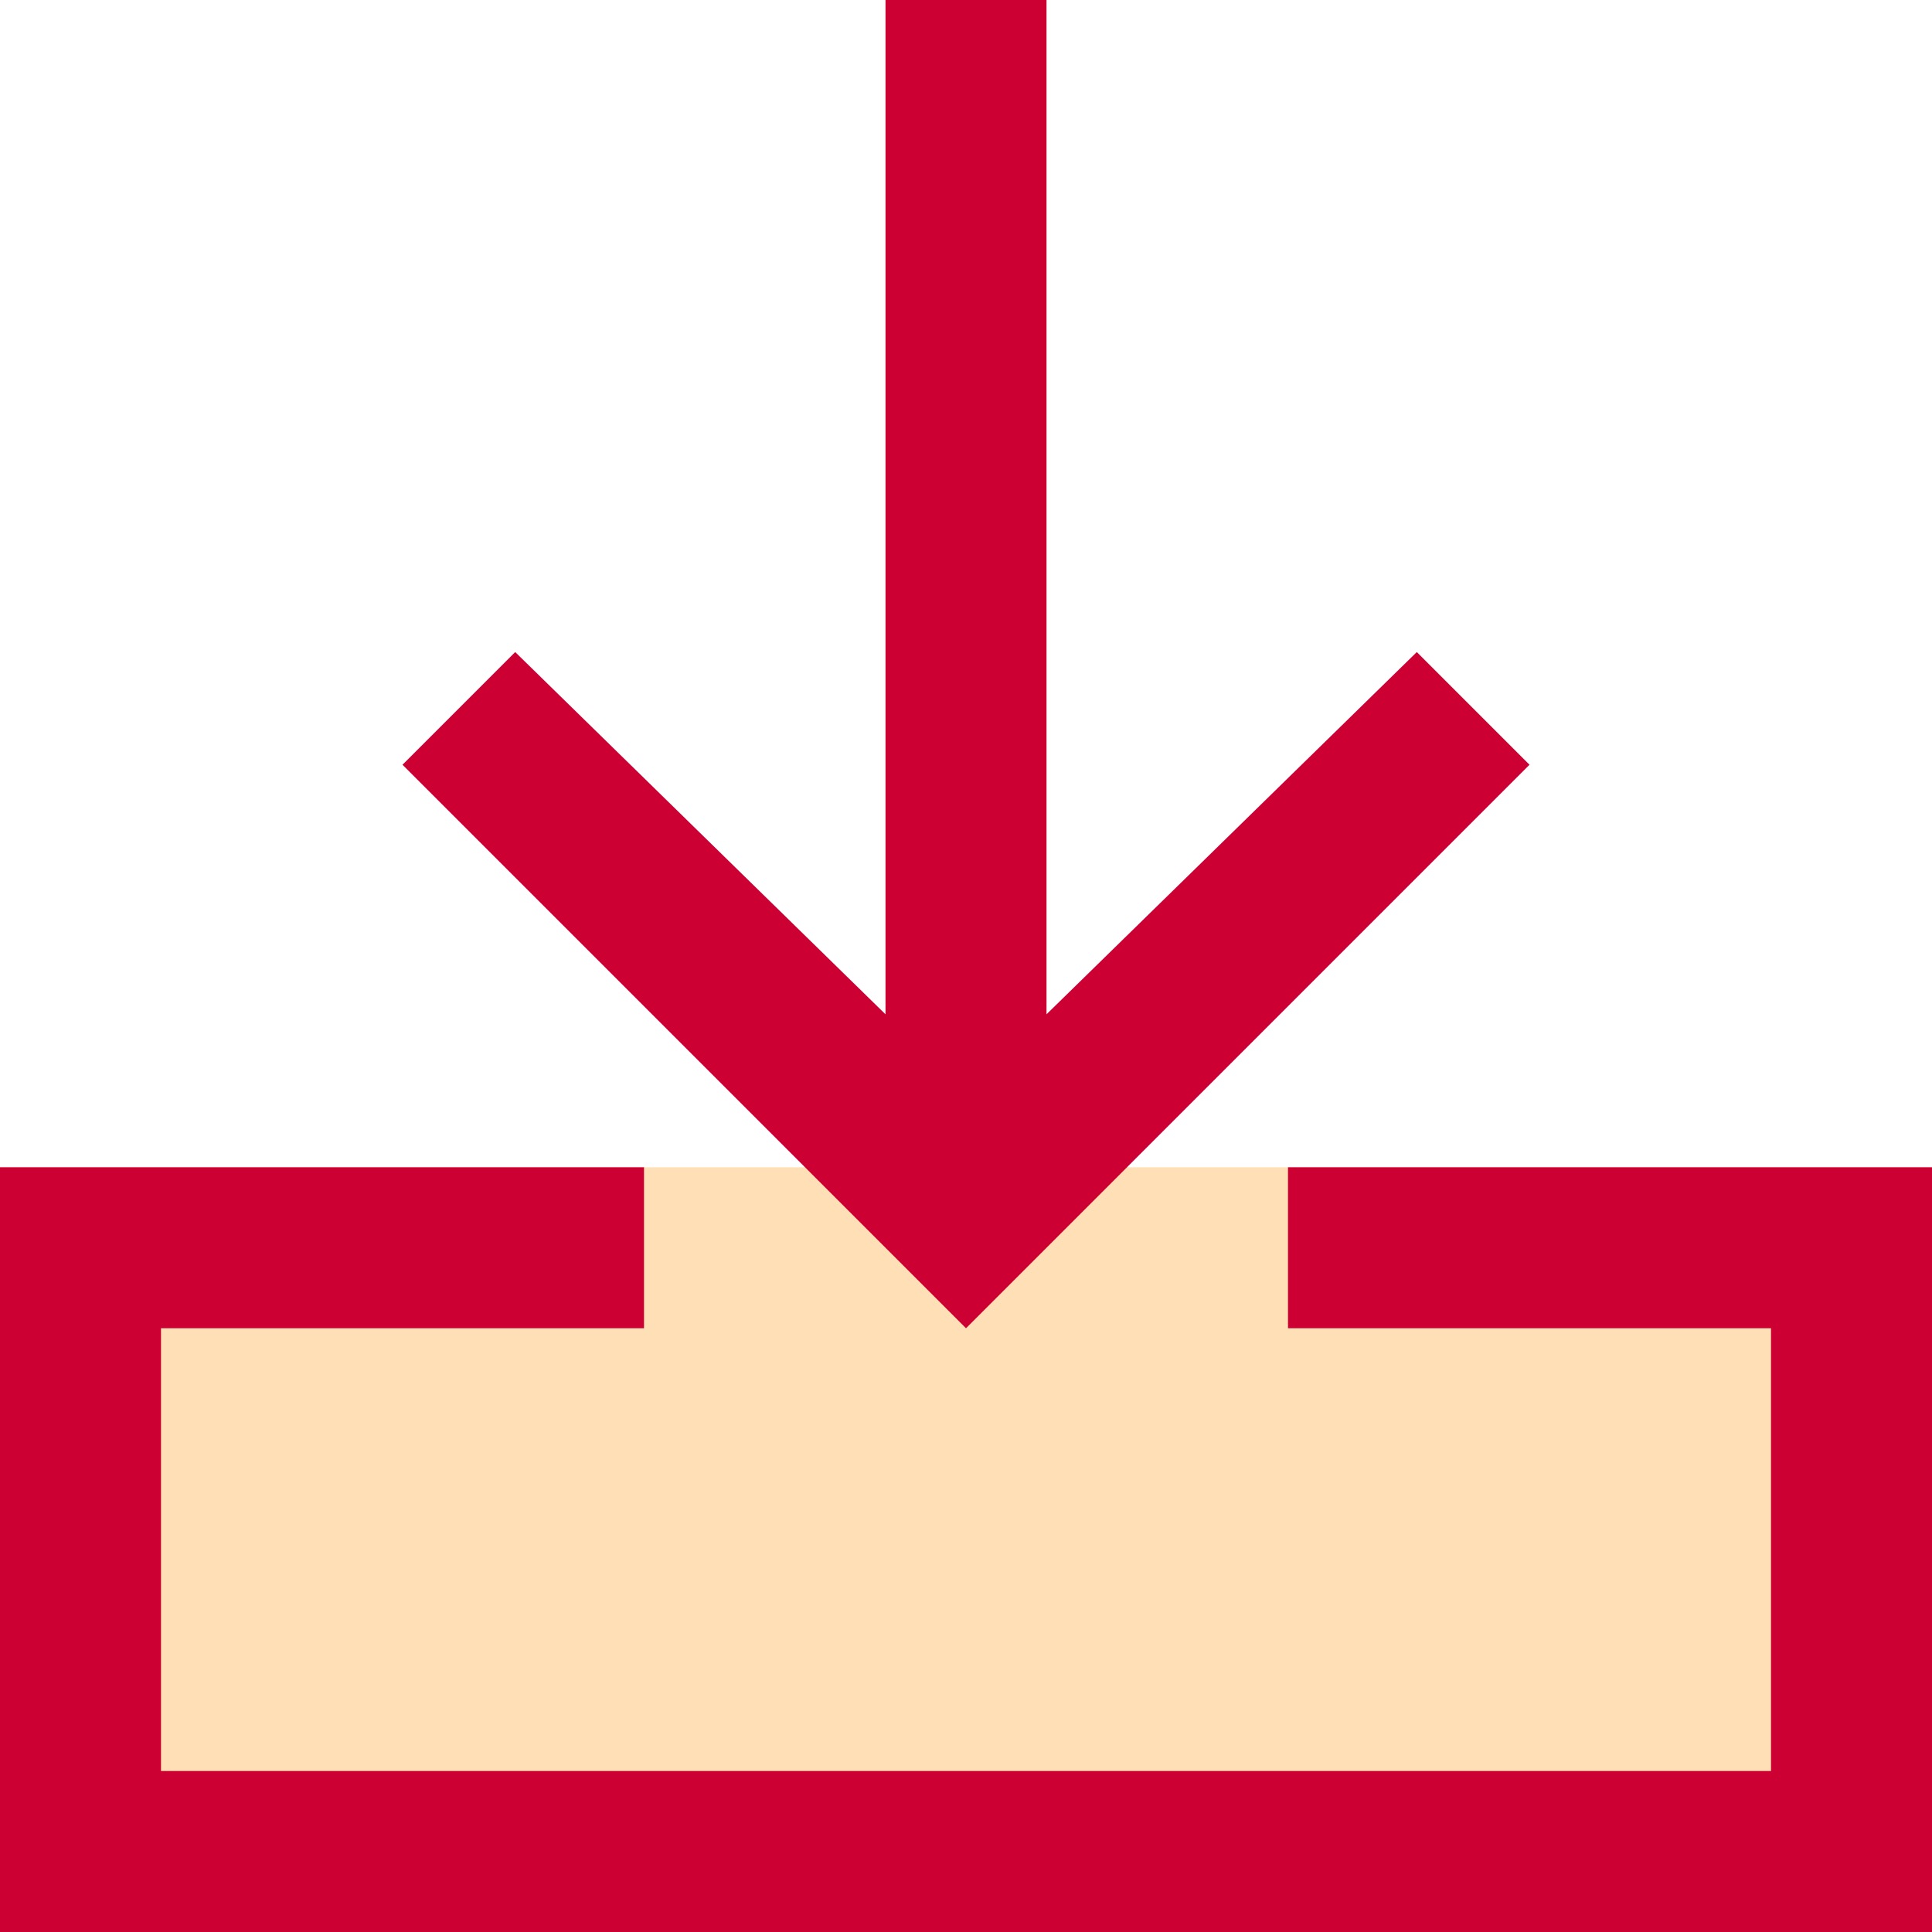
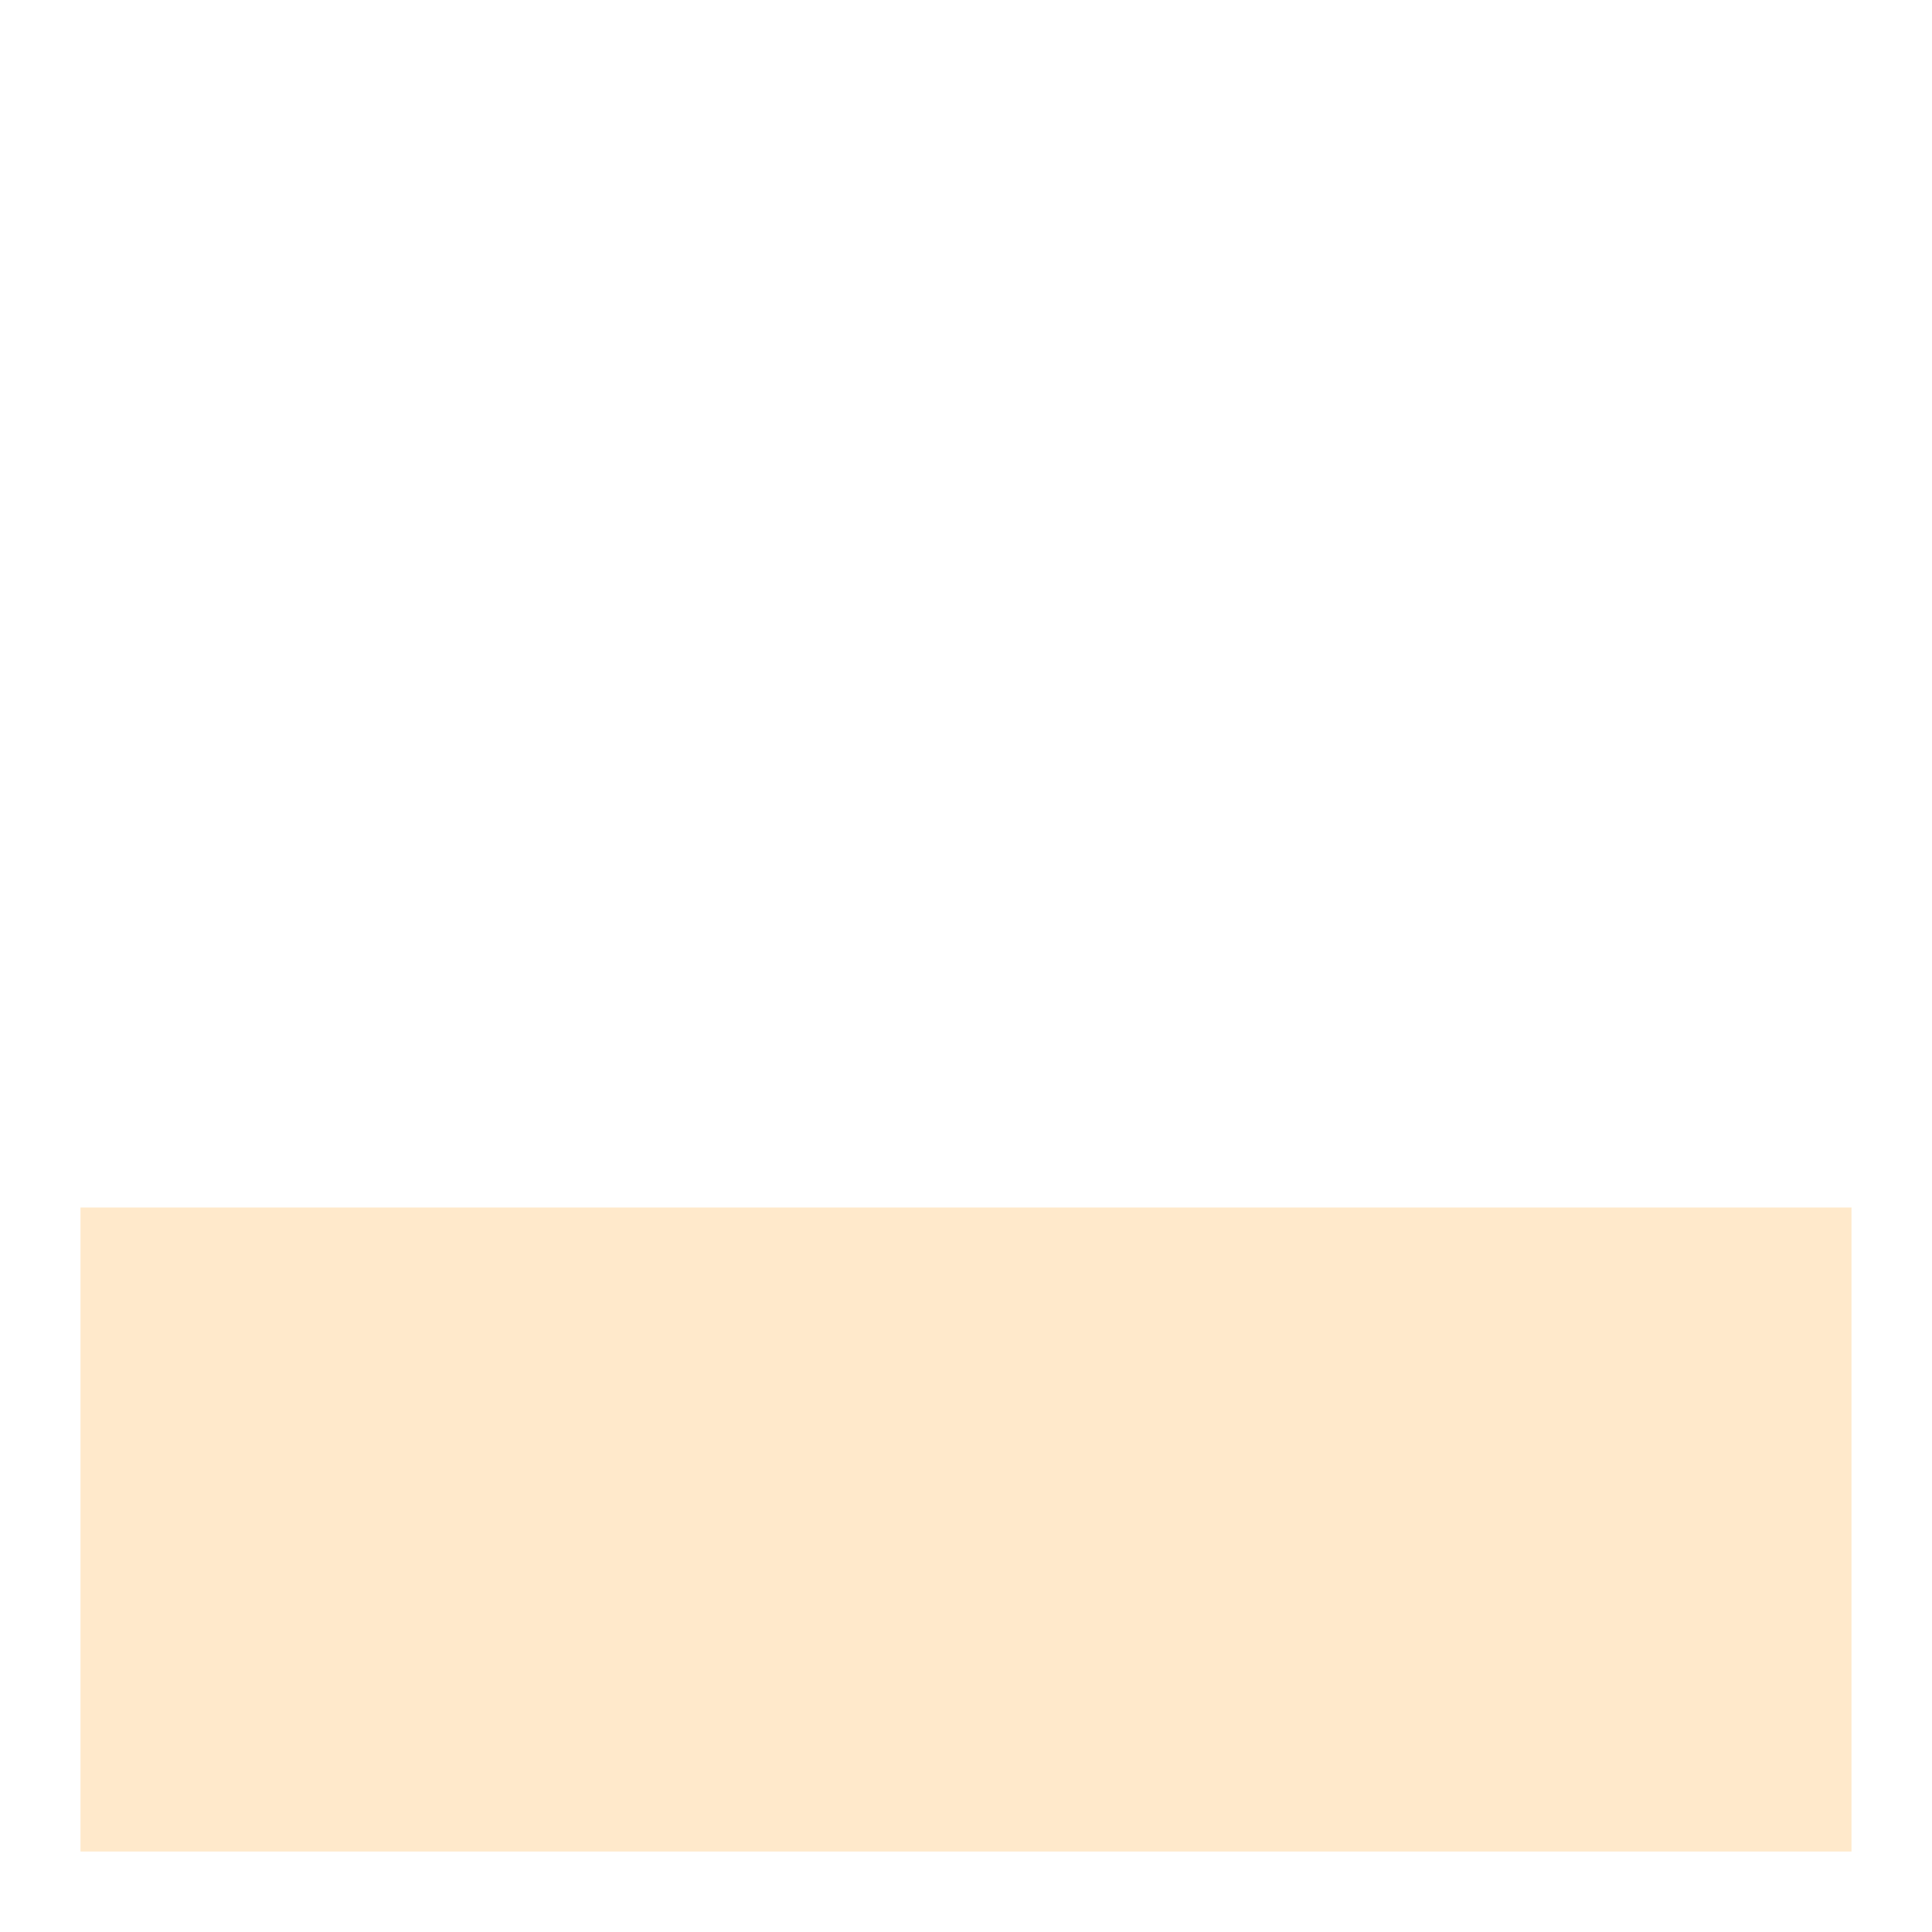
<svg xmlns="http://www.w3.org/2000/svg" version="1.1" id="icon-download_grada" x="0" y="0" viewBox="0 0 24 24" xml:space="preserve">
  <style>.st2{fill:#CC0033}</style>
  <path id="パス_415" d="M1 15h22v8H1v-8z" opacity=".7" fill="#FFE0B6" />
  <g id="グループ_2325">
-     <path id="長方形_2445" fill="#FFE0B6" d="M0 14.5h24V24H0z" />
-     <path id="パス_263" class="st2" d="M12 16.5l1.4-1.4L19 9.5l-1.4-1.4-4.6 4.5V0h-2v12.6L6.4 8.1 5 9.5l5.6 5.6 1.4 1.4z" />
-     <path id="パス_264" class="st2" d="M16 14.5v2h6V22H2v-5.5h6v-2H0V24h24v-9.5h-8z" />
-   </g>
+     </g>
</svg>